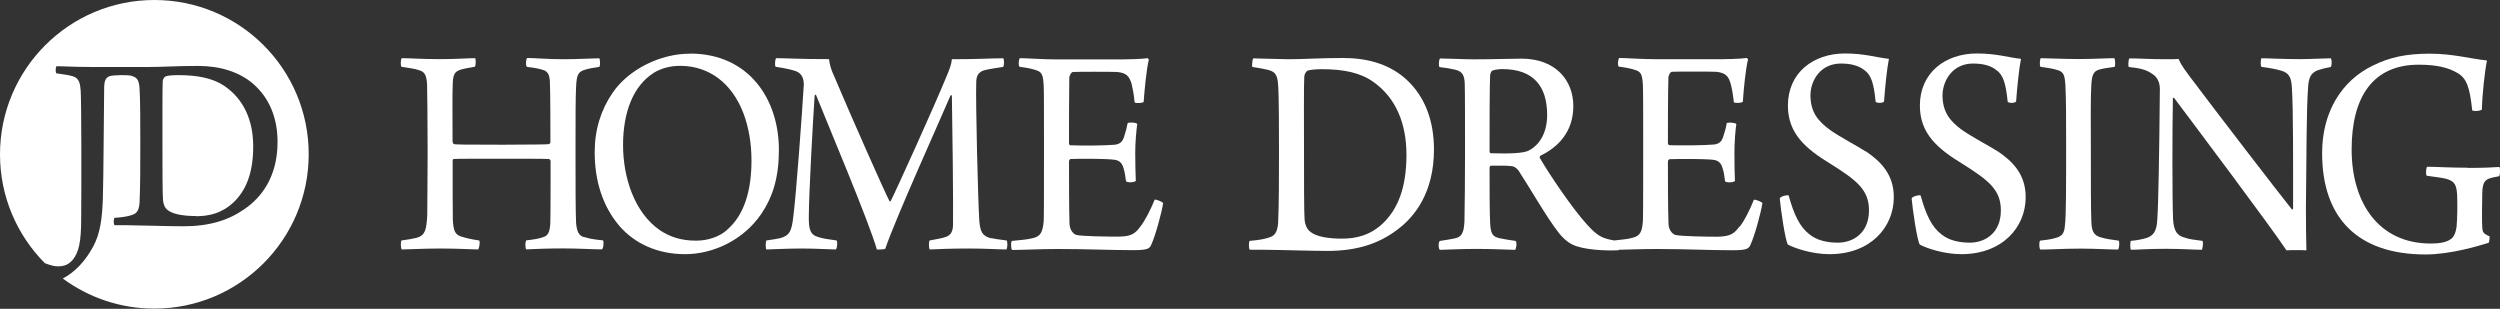
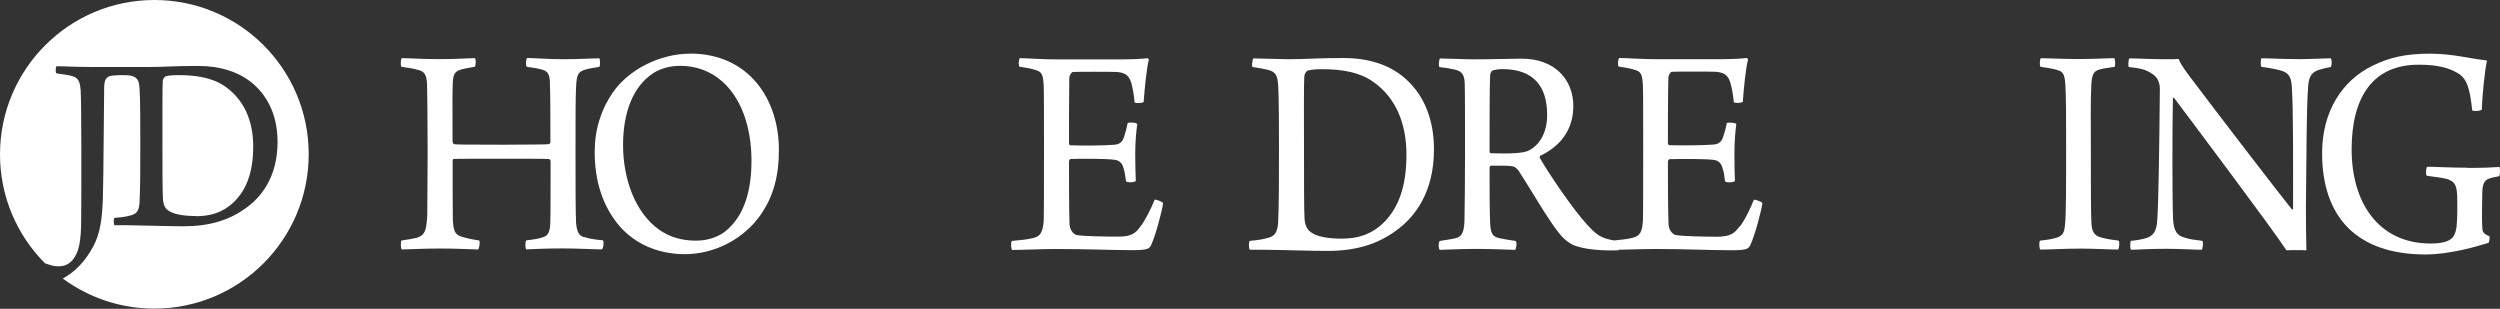
<svg xmlns="http://www.w3.org/2000/svg" id="_레이어_2" data-name="레이어 2" viewBox="0 0 260.85 32.22">
  <rect x="0" y="0" width="260.85" height="32.22" fill="#333333" stroke="none" />
  <defs>
    <style>
      .cls-1 {
        fill: #fff;
        stroke-width: 0px;
      }
    </style>
  </defs>
  <g id="Layer_1" data-name="Layer 1">
    <g>
      <path class="cls-1" d="m16.11,0C7.21,0,0,7.22,0,16.11c0,4.43,1.79,8.44,4.68,11.35.51.2,1,.33,1.34.33.64,0,1.1-.15,1.55-.66.67-.8.9-1.95.9-4.3.03-3.35.03-12.07-.05-13.35-.06-.7-.11-1.32-.85-1.53-.45-.13-.89-.18-1.69-.3-.11-.1-.08-.66.02-.74.78,0,1.82.08,3.72.08h5.89c1.6,0,2.7-.11,5.18-.11,2.32,0,4.3.64,5.73,1.87,1.71,1.5,2.54,3.58,2.54,6.07,0,3.69-1.75,5.83-3.43,6.98-1.66,1.17-3.66,1.81-6.39,1.81-1.57,0-3.53-.08-5.85-.11h-1.34c-.11-.13-.11-.69,0-.77.78-.06,1.31-.13,1.73-.27.48-.14.81-.35.88-1.29.08-1.68.08-3.88.08-6.25,0-1.61,0-4.73-.08-5.7-.06-.94-.29-1.18-.97-1.34-.27-.06-1.83-.07-2.19.08-.39.18-.5.48-.53,1.04-.03,1.1-.06,9.5-.14,11.82-.08,1.99-.27,3.53-.99,4.87-.85,1.61-2.01,2.76-3.19,3.37,2.68,1.97,5.98,3.14,9.55,3.14,8.89,0,16.11-7.21,16.11-16.11S25,0,16.11,0Z" />
      <path class="cls-1" d="m20.43,22.56c1.31,0,2.67-.27,3.91-1.42,1.25-1.18,2.08-2.95,2.08-5.86,0-2.7-.97-4.94-3.05-6.34-1.21-.8-2.81-1.1-4.73-1.1-.54,0-1.1.03-1.36.13-.11.05-.27.24-.3.48-.04.59-.03,4.25-.03,6.5s0,5.35.06,5.94c.03.34.16.82.53,1.06.56.43,1.71.59,2.89.59Z" />
      <path class="cls-1" d="m60.96,24.76c-.57-.19-.75-.54-.85-1.45-.06-1.1-.06-4.63-.06-7.43,0-3.82,0-5.72.06-6.84.06-1.16.18-1.52.85-1.74.39-.13.91-.23,1.57-.32.12-.13.09-.78,0-.9-.48,0-2.23.1-3.74.1-1.61,0-3.09-.13-3.79-.13-.14.15-.17.8-.02.93.78.09,1.33.19,1.78.35.42.16.57.54.61,1.06.06,1.16.06,4.79.06,6.46,0,.06-.1.19-.18.19-.28.04-1.43.04-4.74.06-4.39,0-4.93-.02-5.14-.06-.09-.03-.15-.19-.15-.32,0-3.16-.03-4.79.02-5.99.03-1.02.24-1.28.85-1.47.33-.1.9-.2,1.45-.29.12-.1.12-.75.04-.9-.86,0-1.76.1-3.79.1-1.63,0-3.14-.1-3.87-.1-.12.12-.14.77-.03.9.82.13,1.36.19,1.82.35.6.16.78.51.85,1.41.02.58.06,3.99.06,7.11,0,2.8-.04,5.53-.04,6.62-.09,1.48-.18,2.05-1.05,2.34-.41.1-.91.2-1.64.29-.09.13-.09.8.03.94.61,0,2.23-.1,4.03-.1,1.94,0,3.36.1,3.93.1.12-.07.24-.78.12-.94-.9-.13-1.36-.25-1.81-.39-.76-.21-.87-.67-.94-1.76-.02-.68-.02-4.37-.02-6.15,0-.04.02-.2.09-.2.31-.03,2.77-.03,5.14-.03,1.65,0,4.22,0,4.81.03.08,0,.18.14.18.22,0,2.03,0,5.53-.03,6.47-.06,1-.24,1.32-.79,1.48-.47.16-.93.23-1.72.32-.12.17-.12.8,0,.94.78-.04,2.29-.1,3.84-.1s3.14.1,4.05.1c.18-.1.22-.81.12-.94-.94-.09-1.52-.19-1.94-.35Z" />
      <path class="cls-1" d="m71.99,5.6c-3.11,0-6.4,1.64-8.07,4.08-1.21,1.77-1.87,3.82-1.87,6.2,0,2.9.78,5.6,2.6,7.72,1.57,1.8,3.93,2.92,6.83,2.92s6.07-1.44,7.96-4.21c1.23-1.84,1.83-3.86,1.83-6.69,0-5.24-3.11-10.03-9.28-10.03Zm3.87,18.39c-.79.7-1.96,1.12-3.23,1.12-1.55,0-2.73-.39-3.78-1.09-2.65-1.83-3.84-5.49-3.84-8.88s1.03-6.17,3.23-7.56c.76-.45,1.67-.71,2.73-.71,1.58,0,2.87.48,3.96,1.28,2.39,1.78,3.48,5.12,3.48,8.6,0,2.96-.67,5.62-2.55,7.23Z" />
-       <path class="cls-1" d="m103.37,24.86c-.91-.26-1.09-.71-1.19-1.83-.14-2.22-.39-12.41-.32-14.41,0-.69.21-1.1.84-1.29.46-.12,1.03-.2,1.97-.35.12-.13.12-.84,0-.9-1.3,0-2.39.1-5.35.1-.05.54-.24,1.03-.52,1.7-1.3,3.18-5.34,12.09-5.86,13.09-.04.06-.09.06-.13.02-.48-.9-3.99-8.81-5.74-12.96-.34-.74-.49-1.19-.57-1.86-3.09,0-4.48-.1-5.51-.1-.12.06-.18.8-.05.9,1.03.16,1.63.29,2.09.45.69.25.84.86.84,1.41-.18,2.99-.78,11.29-1.09,13.73-.18,1.57-.38,1.99-1.33,2.28-.4.09-.91.17-1.48.25-.09.13-.11.8,0,.94.52,0,2-.1,3.66-.1,1.54,0,3,.1,3.57.1.16-.1.21-.81.09-.94-.91-.13-1.42-.19-1.9-.35-.91-.25-1-.9-1-2.1.02-2.66.42-9.83.61-12.66.03-.1.09-.13.15-.06,1.06,2.66,5.6,13.41,6.34,16.11.12.02.79,0,.88-.07,1.03-3.09,5.98-14.02,6.8-15.98.06-.06.13-.06.15,0,.06,2.9.15,11.26.12,13.38,0,.67-.15,1.19-.81,1.38-.39.13-.92.22-1.63.35-.11.13-.09.8,0,.94.79-.04,2.36-.1,4.03-.1,1.84,0,3.26.1,3.98.1.11-.19.15-.78.02-.94-.73-.09-1.23-.16-1.65-.25Z" />
      <path class="cls-1" d="m118.99,23.63c-.54.75-.93,1.03-2.23,1.06-1.24,0-3.86-.03-4.47-.18-.36-.13-.7-.59-.7-1.23-.05-1.54-.05-4.96-.05-6.44,0-.08.09-.25.15-.25,1.12-.04,3.62-.04,4.52.07.7.06.91.48,1.03.93.12.38.15.64.25,1.32.14.17.87.13,1.02-.03-.03-.8-.06-1.74-.06-2.92s.12-2.38.21-3.02c-.11-.17-.81-.2-1-.1-.09.48-.21.93-.33,1.29-.14.52-.36.9-1.01.97-1.1.1-3.42.1-4.63.06-.1,0-.15-.13-.15-.23,0-1.44,0-5.02.03-6.81,0-.17.15-.54.36-.61.39-.03,4.05-.03,4.62,0,.99.09,1.27.44,1.52,1.23.11.47.23,1.02.32,1.95.1.09.82.09.94-.06.09-1.29.3-3.44.54-4.41,0-.02-.09-.12-.12-.15-.63.1-2.21.13-3.35.13h-5.96c-1.7,0-3.26-.13-4.03-.13-.12.15-.18.77-.02.9.69.09,1.2.18,1.6.32.73.19.84.48.91,1.64.03.58.03,3.44.03,6.36,0,3.64,0,7.18-.03,7.79-.11,1.12-.31,1.54-1.03,1.74-.56.16-1.36.23-2.3.32-.12.17-.08.84.03.94,1.24,0,2.75-.1,4.78-.1,3.14,0,5.31.12,7.85.12,1.51,0,1.69-.16,1.87-.51.45-.97,1.12-3.41,1.26-4.4-.12-.17-.72-.39-.88-.36-.39.97-1.03,2.25-1.51,2.83Z" />
      <path class="cls-1" d="m140.29,6.05c-2.81,0-4.04.13-5.86.13-.88,0-3.02-.09-3.66-.09-.1.09-.16.77-.1.9.7.1,1.21.2,1.6.29.75.19,1.03.48,1.09,1.61.09,1.16.09,4.92.09,6.85,0,2.86,0,5.5-.09,7.52-.08,1.12-.46,1.38-1,1.54-.49.16-1.09.26-1.96.33-.12.09-.12.77,0,.93h1.51c2.62.03,4.85.12,6.62.12,3.08,0,5.35-.77,7.22-2.18,1.91-1.4,3.87-3.96,3.87-8.4,0-2.98-.92-5.49-2.86-7.29-1.61-1.48-3.83-2.25-6.47-2.25Zm4.12,17.14c-1.4,1.39-2.94,1.71-4.42,1.71-1.33,0-2.63-.19-3.26-.71-.41-.29-.58-.87-.61-1.28-.06-.72-.06-4.34-.06-7.14s-.03-7.11.03-7.81c.03-.29.22-.51.32-.58.31-.12.94-.16,1.55-.16,2.18,0,3.98.35,5.34,1.33,2.37,1.67,3.45,4.37,3.45,7.61,0,3.5-.94,5.62-2.35,7.04Z" />
      <path class="cls-1" d="m181.49,23.64c-.53.73-.93,1.02-2.23,1.06-1.24,0-3.87-.04-4.47-.19-.37-.14-.7-.59-.7-1.23-.06-1.53-.06-4.94-.06-6.42,0-.1.1-.25.16-.25,1.12-.04,3.62-.04,4.53.06.69.06.91.48,1.03.94.12.38.16.63.24,1.31.15.16.87.13,1.03-.03-.03-.81-.05-1.74-.05-2.92s.1-2.38.2-3.03c-.12-.15-.82-.19-1-.1-.08.48-.21.94-.33,1.29-.14.51-.36.89-1.02.95-1.09.1-3.42.1-4.63.07-.1,0-.16-.14-.16-.23,0-1.45,0-5.02.05-6.82,0-.16.14-.55.35-.61.39-.03,4.05-.03,4.63,0,.99.1,1.28.45,1.51,1.22.13.48.24,1.03.34,1.96.09.1.81.1.94-.06.08-1.28.29-3.43.54-4.4,0-.03-.09-.13-.12-.16-.63.1-2.22.13-3.35.13h-5.96c-1.69,0-3.26-.13-4.02-.13-.12.16-.18.77-.04.9.7.09,1.21.19,1.61.32.72.19.85.48.91,1.64.03.58.03,3.44.03,6.37,0,3.63,0,7.17-.03,7.78-.08,1.12-.29,1.54-1.04,1.74-.47.14-1.16.21-1.95.29-1.3-.22-1.77-.49-2.84-1.66-1.48-1.61-3.88-5.15-4.93-6.96-.03-.06,0-.16.06-.22,1.82-.87,3.44-2.47,3.44-5.18s-1.87-4.95-5.4-4.95c-1.21,0-2.78.07-5.03.07-.93,0-2.74-.09-3.47-.09-.12.06-.19.77-.06.9.6.06,1.17.16,1.63.27.76.18.97.58,1,1.47.03,1,.03,4.21.03,7.49,0,1.78-.03,6.15-.06,6.88-.06,1.22-.3,1.62-1.03,1.77-.4.09-.88.15-1.54.26-.16.12-.16.8,0,.93.57,0,1.88-.1,3.84-.1s3.44.1,4.01.1c.15-.13.21-.81.06-.93-.69-.1-1.24-.19-1.7-.29-.69-.16-.9-.45-.96-1.55-.06-1.06-.06-4.05-.06-5.81,0-.04.06-.2.12-.2.42,0,1.72-.03,2.14.04.24,0,.54.16.77.48,1.14,1.74,2.98,4.95,4.13,6.4.51.68,1,1.06,1.45,1.29,1.13.58,3.54.68,4.83.61.02,0,.04-.03.06-.05,1.08-.02,2.37-.08,3.96-.08,3.15,0,5.32.13,7.87.13,1.51,0,1.69-.16,1.87-.52.46-.96,1.12-3.41,1.27-4.4-.12-.16-.73-.39-.89-.35-.38.96-1.01,2.25-1.5,2.83Zm-22.02-7.91c-.58.26-1.89.32-3.9.26-.09,0-.15-.1-.15-.16,0-2.51,0-6.88.06-7.98,0-.15.12-.41.21-.48.31-.12.82-.16,1.06-.16,3.24,0,4.68,1.77,4.68,4.79,0,2.09-.99,3.25-1.96,3.73Z" />
-       <path class="cls-1" d="m194.7,15.82c-1.02-.65-2.54-1.42-3.74-2.25-1.27-.93-2.06-1.87-2.06-3.66.03-1.57,1.08-3.28,3.18-3.28.9,0,1.78.16,2.44.68.73.51,1,1.41,1.18,3.3.09.17.79.17.88-.03.12-1.58.3-3.38.51-4.44-1.27-.13-2.51-.56-4.59-.56-3.29,0-5.95,2-5.95,5.44,0,2.89,1.81,4.48,4.5,6.11,2.72,1.71,3.96,2.7,3.96,4.82,0,2.41-1.7,3.37-3.24,3.37-1.15,0-2.21-.25-2.96-.86-1.02-.77-1.63-2.06-2.18-4.06-.15-.1-.88.1-.93.3.09,1.1.57,4.4.85,4.82.73.39,2.53,1,4.35,1,4.26,0,6.7-2.8,6.7-5.95,0-2.35-1.33-3.7-2.9-4.77Z" />
-       <path class="cls-1" d="m208.49,15.82c-1.03-.65-2.55-1.42-3.76-2.25-1.27-.93-2.05-1.87-2.05-3.66.04-1.57,1.1-3.28,3.18-3.28.91,0,1.79.16,2.44.68.72.51.99,1.41,1.18,3.3.09.17.78.17.88-.03.12-1.58.3-3.38.51-4.44-1.27-.13-2.52-.56-4.6-.56-3.29,0-5.95,2-5.95,5.44,0,2.89,1.8,4.48,4.5,6.11,2.71,1.71,3.95,2.7,3.95,4.82,0,2.41-1.69,3.37-3.23,3.37-1.14,0-2.21-.25-2.96-.86-1.02-.77-1.63-2.06-2.18-4.06-.15-.1-.87.1-.94.3.09,1.1.57,4.4.85,4.82.72.39,2.53,1,4.34,1,4.27,0,6.71-2.8,6.71-5.95,0-2.35-1.32-3.7-2.89-4.77Z" />
      <path class="cls-1" d="m219.27,24.79c-.9-.22-1.02-.78-1.06-1.71-.05-1.12-.05-4.21-.05-7.39,0-2.8-.04-5.5.05-6.86.07-.99.19-1.41.89-1.59.36-.1.87-.17,1.55-.27.08-.16.05-.77-.04-.9-.75,0-2.18.09-3.75.09s-3.3-.09-3.93-.09c-.09.09-.14.77-.03.9.82.12,1.39.2,1.84.36.64.19.69.67.76,1.47.08,1.51.08,3.6.08,6.23,0,4.22,0,7.53-.12,8.43-.06.74-.18,1.19-1.05,1.39-.43.12-.89.19-1.55.26-.11.09-.11.83.03.93.97,0,2.48-.1,4.2-.1,1.49,0,3.18.1,3.9.1.13-.1.19-.81.07-.93-.74-.1-1.37-.19-1.8-.33Z" />
      <path class="cls-1" d="m243.19,6.08c-.39,0-2.17.09-3.21.09-1.85,0-3.23-.09-4.02-.09-.08.09-.12.77,0,.9.81.1,1.47.22,2.02.38.91.25,1.09.78,1.15,1.71.16,2.31.13,8.32.13,12.74-.03.03-.06.06-.13.03-1.45-1.81-7.64-9.85-10.73-13.96-.79-1.06-.96-1.41-1.08-1.73-.24.03-.76.03-1.36.03-1.52,0-3.02-.09-3.77-.09-.12.09-.16.8-.07.9,1.18.12,1.85.29,2.43.71.66.38.81,1.09.81,1.57-.06,6.76-.15,12-.27,13.67-.06,1.26-.46,1.68-1.15,1.9-.45.13-.93.23-1.6.29-.09.09-.09.83,0,.93.64,0,1.79-.1,3.62-.1,1.69,0,3.06.1,3.78.1.09-.13.18-.81.06-.93-.76-.1-1.36-.16-1.82-.33-.78-.19-1.17-.65-1.24-1.92-.09-1.8-.09-9.33-.02-12.64,0-.03.09-.07.12-.03,1.81,2.41,10.12,13.47,11.73,15.91.36-.03,1.75-.03,2.08,0-.03-1.05-.05-2.93-.05-4.41.07-6.08.05-10.19.23-12.66.06-.87.25-1.45,1.03-1.73.4-.13.79-.23,1.33-.33.13-.13.13-.8,0-.9Z" />
-       <path class="cls-1" d="m257.49,17.5c-1.85,0-3.29-.1-4.24-.1-.12.1-.18.84-.03.94.94.13,1.48.19,2.04.32.87.26,1.06.64,1.12,1.71.03,1.09.03,2.28-.06,3.28-.07.54-.26,1.13-.67,1.34-.42.3-1.17.42-2.02.42-5.47,0-8.26-4.28-8.26-9.82s2.27-8.84,6.99-8.84c1.96,0,3.18.33,4.11.9.89.54,1.23,1.45,1.48,3.86.16.13.91.07,1.01-.09.03-1.45.29-3.92.53-5.11-1.81-.19-3.53-.71-5.99-.71s-4.19.39-5.89,1.23c-3.3,1.58-5.32,4.88-5.32,9.14,0,6.78,3.72,10.58,10.79,10.58,2.63,0,5.59-.91,6.59-1.22.06-.09.12-.57.09-.67-.67-.29-.73-.45-.76-.93-.05-.62-.02-2.61,0-3.57.02-.93.18-1.34.76-1.55.28-.09.65-.16.99-.22.13-.09.13-.87.04-.97-.6.04-1.51.1-3.3.1Z" />
+       <path class="cls-1" d="m257.49,17.5c-1.85,0-3.29-.1-4.24-.1-.12.1-.18.84-.03.94.94.13,1.48.19,2.04.32.87.26,1.06.64,1.12,1.71.03,1.09.03,2.28-.06,3.28-.07.54-.26,1.13-.67,1.34-.42.3-1.17.42-2.02.42-5.47,0-8.26-4.28-8.26-9.82s2.27-8.84,6.99-8.84c1.96,0,3.18.33,4.11.9.89.54,1.23,1.45,1.48,3.86.16.13.91.07,1.01-.09.03-1.45.29-3.92.53-5.11-1.81-.19-3.53-.71-5.99-.71s-4.19.39-5.89,1.23c-3.3,1.58-5.32,4.88-5.32,9.14,0,6.78,3.72,10.58,10.79,10.58,2.63,0,5.59-.91,6.59-1.22.06-.09.12-.57.09-.67-.67-.29-.73-.45-.76-.93-.05-.62-.02-2.61,0-3.57.02-.93.18-1.34.76-1.55.28-.09.65-.16.99-.22.13-.09.13-.87.04-.97-.6.04-1.51.1-3.3.1" />
    </g>
  </g>
</svg>